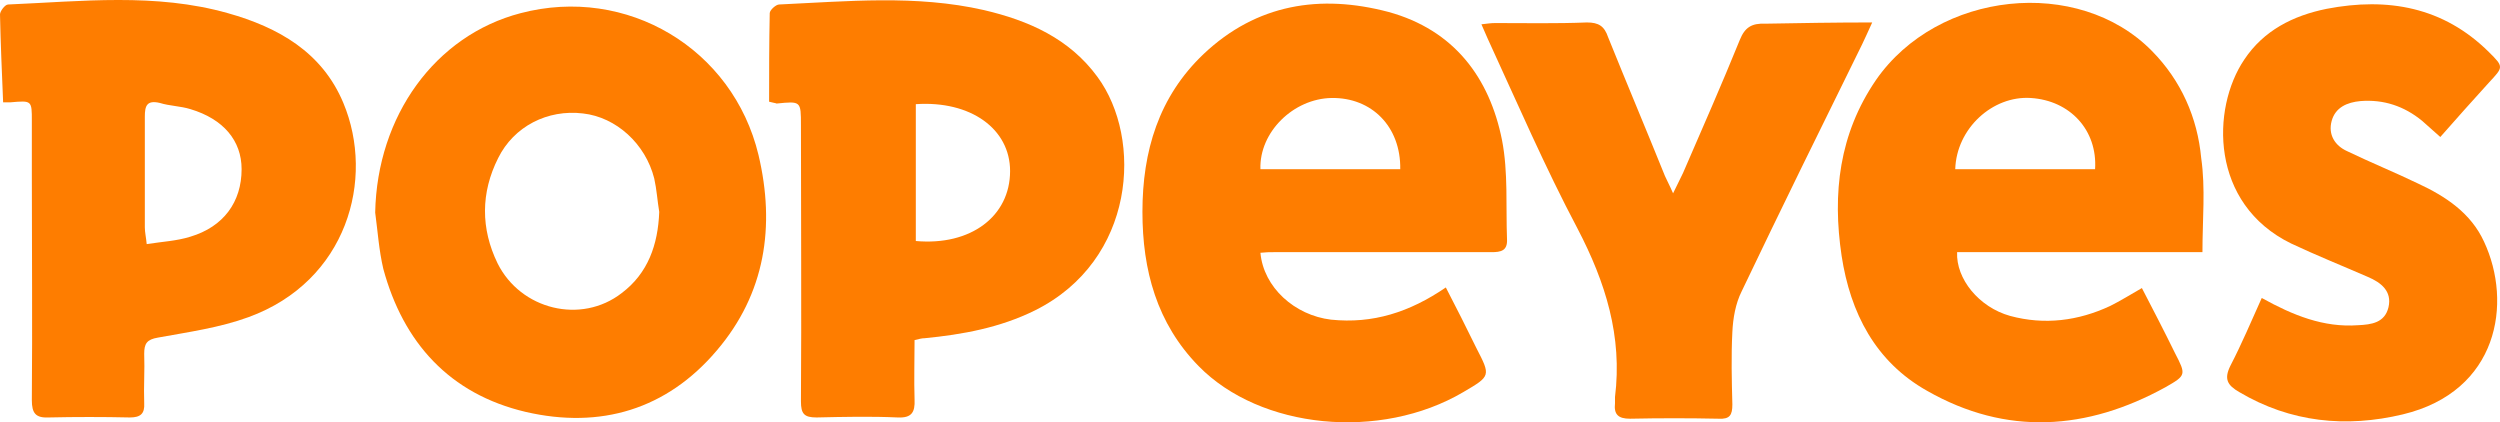
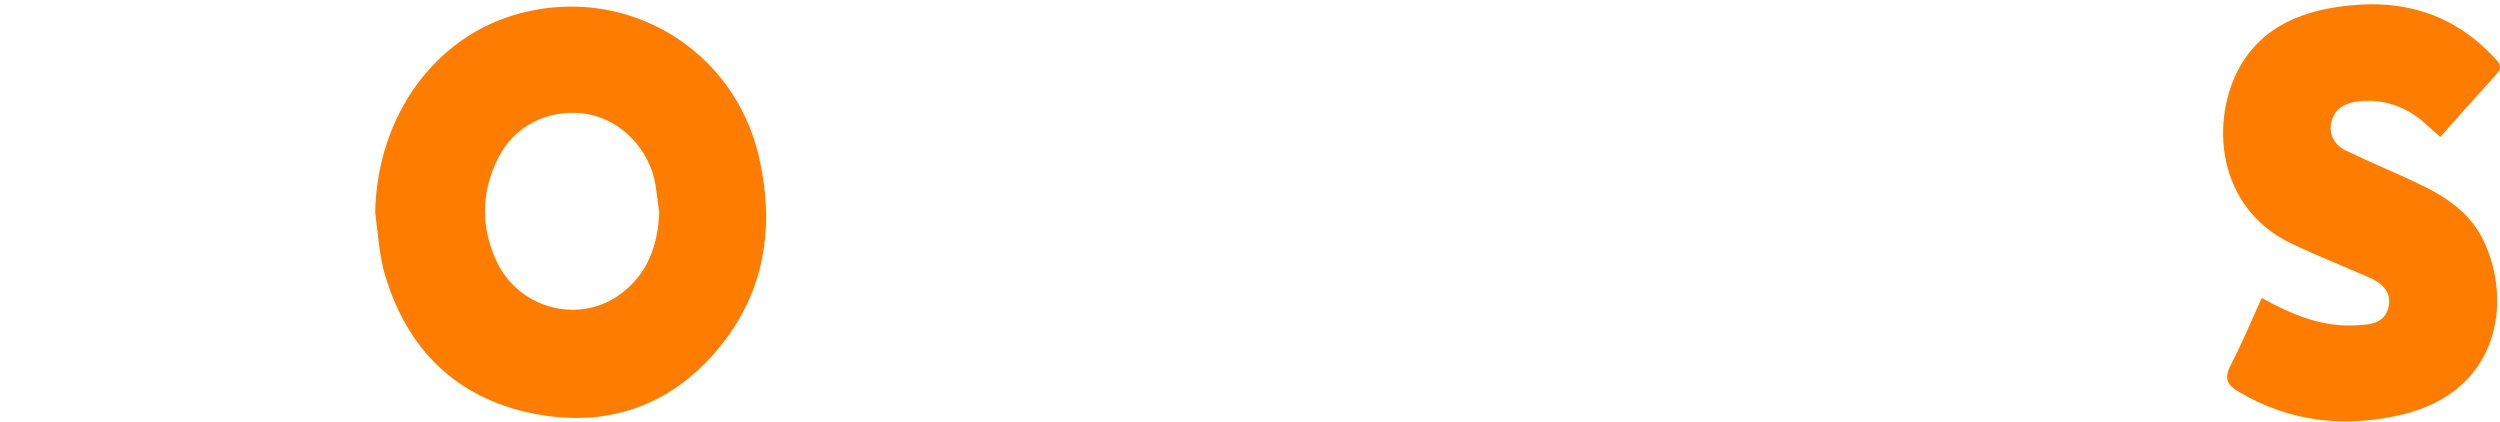
<svg xmlns="http://www.w3.org/2000/svg" width="148" height="25" viewBox="0 0 148 25" fill="none">
-   <path d="M74.617 14.964C74.801 17.017 76.649 18.666 78.793 18.923C81.269 19.18 83.449 18.483 85.593 17.017C86.221 18.227 86.812 19.399 87.404 20.609C88.254 22.259 88.254 22.259 86.628 23.212C81.712 26.107 74.617 25.411 70.958 21.672C68.482 19.143 67.632 15.991 67.632 12.545C67.632 8.953 68.593 5.727 71.254 3.198C74.395 0.229 78.165 -0.357 82.193 0.706C86.073 1.769 88.18 4.591 88.919 8.293C89.289 10.199 89.141 12.215 89.215 14.158C89.252 14.854 88.845 14.928 88.291 14.928C84.004 14.928 79.68 14.928 75.393 14.928C75.171 14.928 74.949 14.928 74.617 14.964ZM82.895 10.016C82.932 7.487 81.195 5.764 78.83 5.801C76.575 5.837 74.543 7.817 74.617 10.016C77.352 10.016 80.086 10.016 82.895 10.016Z" fill="#FE7D00" />
-   <path d="M130.385 14.928C127.835 14.928 125.433 14.928 123.031 14.928C120.628 14.928 118.226 14.928 115.861 14.928C115.787 16.504 117.154 18.19 119.002 18.703C121.035 19.253 123.031 18.996 124.916 18.116C125.507 17.823 126.098 17.457 126.8 17.053C127.466 18.336 128.131 19.619 128.759 20.902C129.424 22.185 129.424 22.222 128.205 22.918C123.548 25.484 118.781 25.814 114.087 23.138C111.02 21.415 109.541 18.52 109.024 15.148C108.47 11.445 108.876 7.927 111.057 4.738C114.715 -0.541 123.031 -1.42 127.392 3.015C129.129 4.774 130.09 6.974 130.311 9.356C130.57 11.152 130.385 12.985 130.385 14.928ZM124.029 10.016C124.176 7.707 122.55 5.947 120.222 5.801C117.968 5.654 115.824 7.597 115.75 10.016C118.485 10.016 121.22 10.016 124.029 10.016Z" fill="#FE7D00" />
  <path d="M22.211 12.582C22.322 6.864 25.759 2.098 30.822 0.779C37.105 -0.871 43.388 2.868 44.903 9.173C45.901 13.388 45.31 17.383 42.427 20.756C39.47 24.238 35.553 25.411 31.118 24.384C26.609 23.322 23.874 20.279 22.692 15.917C22.433 14.818 22.359 13.681 22.211 12.582ZM39.027 12.545C38.916 11.885 38.879 11.226 38.731 10.566C38.214 8.513 36.477 6.937 34.518 6.717C32.411 6.46 30.416 7.487 29.492 9.356C28.457 11.409 28.457 13.535 29.455 15.587C30.822 18.336 34.407 19.216 36.809 17.347C38.362 16.174 38.953 14.488 39.027 12.545Z" fill="#FE7D00" />
-   <path d="M45.531 6.021C45.531 4.298 45.531 2.538 45.568 0.779C45.568 0.596 45.938 0.266 46.123 0.266C50.151 0.082 54.216 -0.321 58.245 0.596C60.906 1.219 63.308 2.282 64.971 4.554C67.669 8.22 67.225 15.404 61.275 18.373C59.206 19.399 56.988 19.803 54.734 20.023C54.586 20.023 54.438 20.059 54.142 20.133C54.142 21.305 54.105 22.478 54.142 23.651C54.179 24.421 53.958 24.751 53.145 24.714C51.555 24.641 49.929 24.678 48.34 24.714C47.601 24.714 47.416 24.494 47.416 23.761C47.453 18.3 47.416 12.875 47.416 7.413C47.416 5.984 47.416 5.984 45.975 6.13C45.901 6.094 45.79 6.094 45.531 6.021ZM54.216 14.268C57.469 14.561 59.797 12.802 59.797 10.126C59.797 7.633 57.469 5.947 54.216 6.167C54.216 8.843 54.216 11.519 54.216 14.268Z" fill="#FE7D00" />
-   <path d="M0.185 6.057C0.111 4.298 0.037 2.575 0 0.852C0 0.669 0.296 0.266 0.48 0.266C4.841 0.082 9.202 -0.431 13.489 0.779C16.483 1.622 19.07 3.088 20.326 6.094C22.211 10.602 20.548 16.65 14.709 18.776C13.009 19.399 11.161 19.656 9.35 19.986C8.685 20.096 8.537 20.352 8.537 20.939C8.574 21.929 8.5 22.882 8.537 23.871C8.574 24.494 8.315 24.714 7.687 24.714C6.098 24.678 4.472 24.678 2.883 24.714C2.107 24.751 1.885 24.458 1.885 23.688C1.922 19.253 1.885 14.781 1.885 10.346C1.885 9.283 1.885 8.22 1.885 7.157C1.885 5.947 1.885 5.947 0.628 6.057C0.554 6.057 0.407 6.057 0.185 6.057ZM8.685 14.451C9.609 14.304 10.459 14.268 11.272 14.011C13.231 13.425 14.303 11.959 14.303 10.016C14.303 8.33 13.231 7.047 11.272 6.46C10.681 6.277 10.052 6.277 9.461 6.094C8.685 5.911 8.574 6.277 8.574 6.9C8.574 9.099 8.574 11.262 8.574 13.461C8.574 13.755 8.648 14.048 8.685 14.451Z" fill="#FE7D00" />
  <path d="M133.896 17.64C135.744 18.666 137.555 19.399 139.588 19.253C140.401 19.216 141.177 19.106 141.398 18.19C141.62 17.237 140.955 16.724 140.179 16.394C138.664 15.734 137.111 15.111 135.633 14.414C130.829 12.069 130.903 6.424 132.861 3.528C134.007 1.805 135.744 0.926 137.74 0.522C141.361 -0.174 144.651 0.412 147.349 3.088C148.236 3.968 148.199 3.968 147.349 4.884C146.388 5.947 145.427 7.01 144.466 8.11C144.059 7.743 143.727 7.45 143.394 7.157C142.322 6.277 141.103 5.874 139.735 5.984C138.959 6.057 138.257 6.35 138.035 7.157C137.814 7.963 138.22 8.623 138.959 8.953C140.327 9.613 141.768 10.199 143.135 10.859C144.798 11.629 146.277 12.618 147.053 14.304C148.753 17.933 147.903 23.175 142.248 24.531C138.885 25.337 135.596 25.008 132.566 23.212C131.863 22.808 131.642 22.442 132.048 21.635C132.713 20.352 133.268 19.033 133.896 17.64Z" fill="#FE7D00" />
-   <path d="M110.835 1.329C110.576 1.879 110.428 2.245 110.244 2.612C107.841 7.487 105.439 12.362 103.111 17.237C102.741 17.97 102.593 18.85 102.556 19.656C102.482 21.085 102.519 22.515 102.556 23.945C102.556 24.568 102.409 24.824 101.743 24.788C100.006 24.751 98.232 24.751 96.495 24.788C95.793 24.788 95.534 24.531 95.608 23.871C95.608 23.761 95.608 23.615 95.608 23.505C96.052 19.913 95.054 16.724 93.391 13.535C91.469 9.906 89.806 6.057 88.069 2.282C87.958 2.025 87.847 1.769 87.7 1.439C88.032 1.402 88.254 1.365 88.513 1.365C90.323 1.365 92.135 1.402 93.945 1.329C94.647 1.329 94.98 1.549 95.202 2.208C96.311 4.958 97.456 7.67 98.565 10.419C98.676 10.676 98.824 10.932 99.046 11.445C99.304 10.896 99.489 10.566 99.637 10.236C100.782 7.597 101.928 4.994 103 2.355C103.296 1.622 103.702 1.365 104.515 1.402C106.585 1.365 108.617 1.329 110.835 1.329Z" fill="#FE7D00" />
</svg>